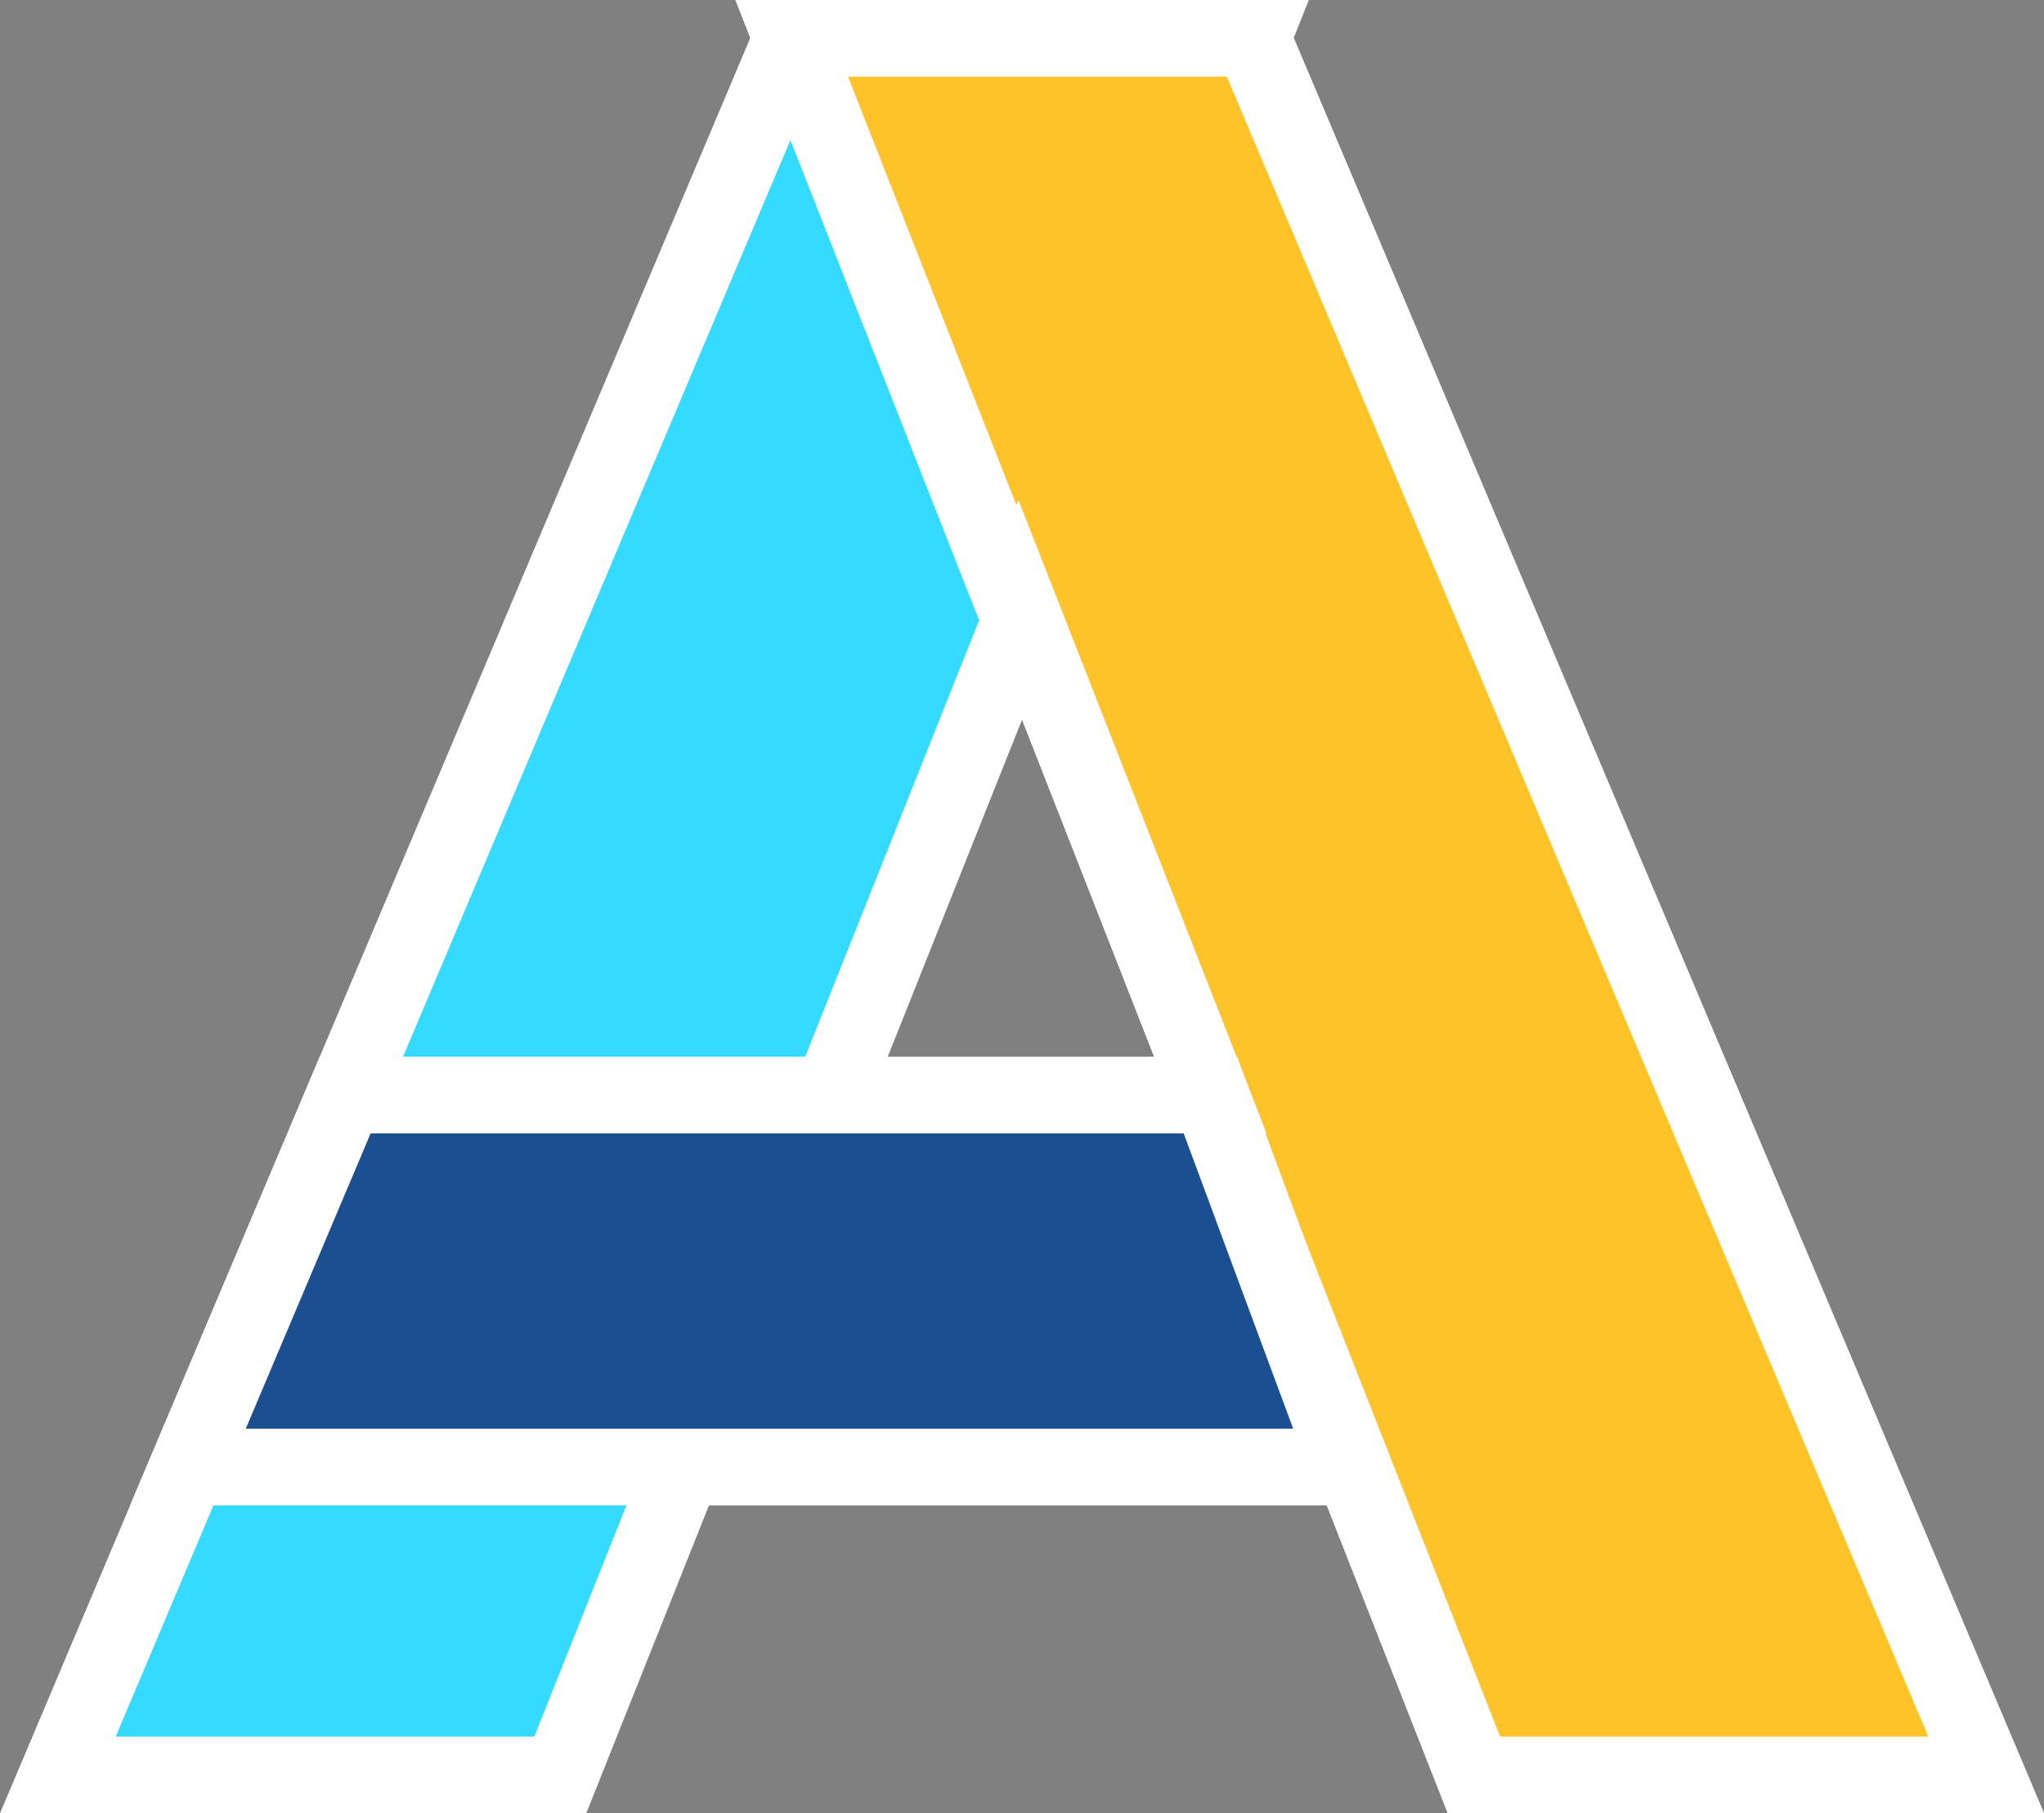
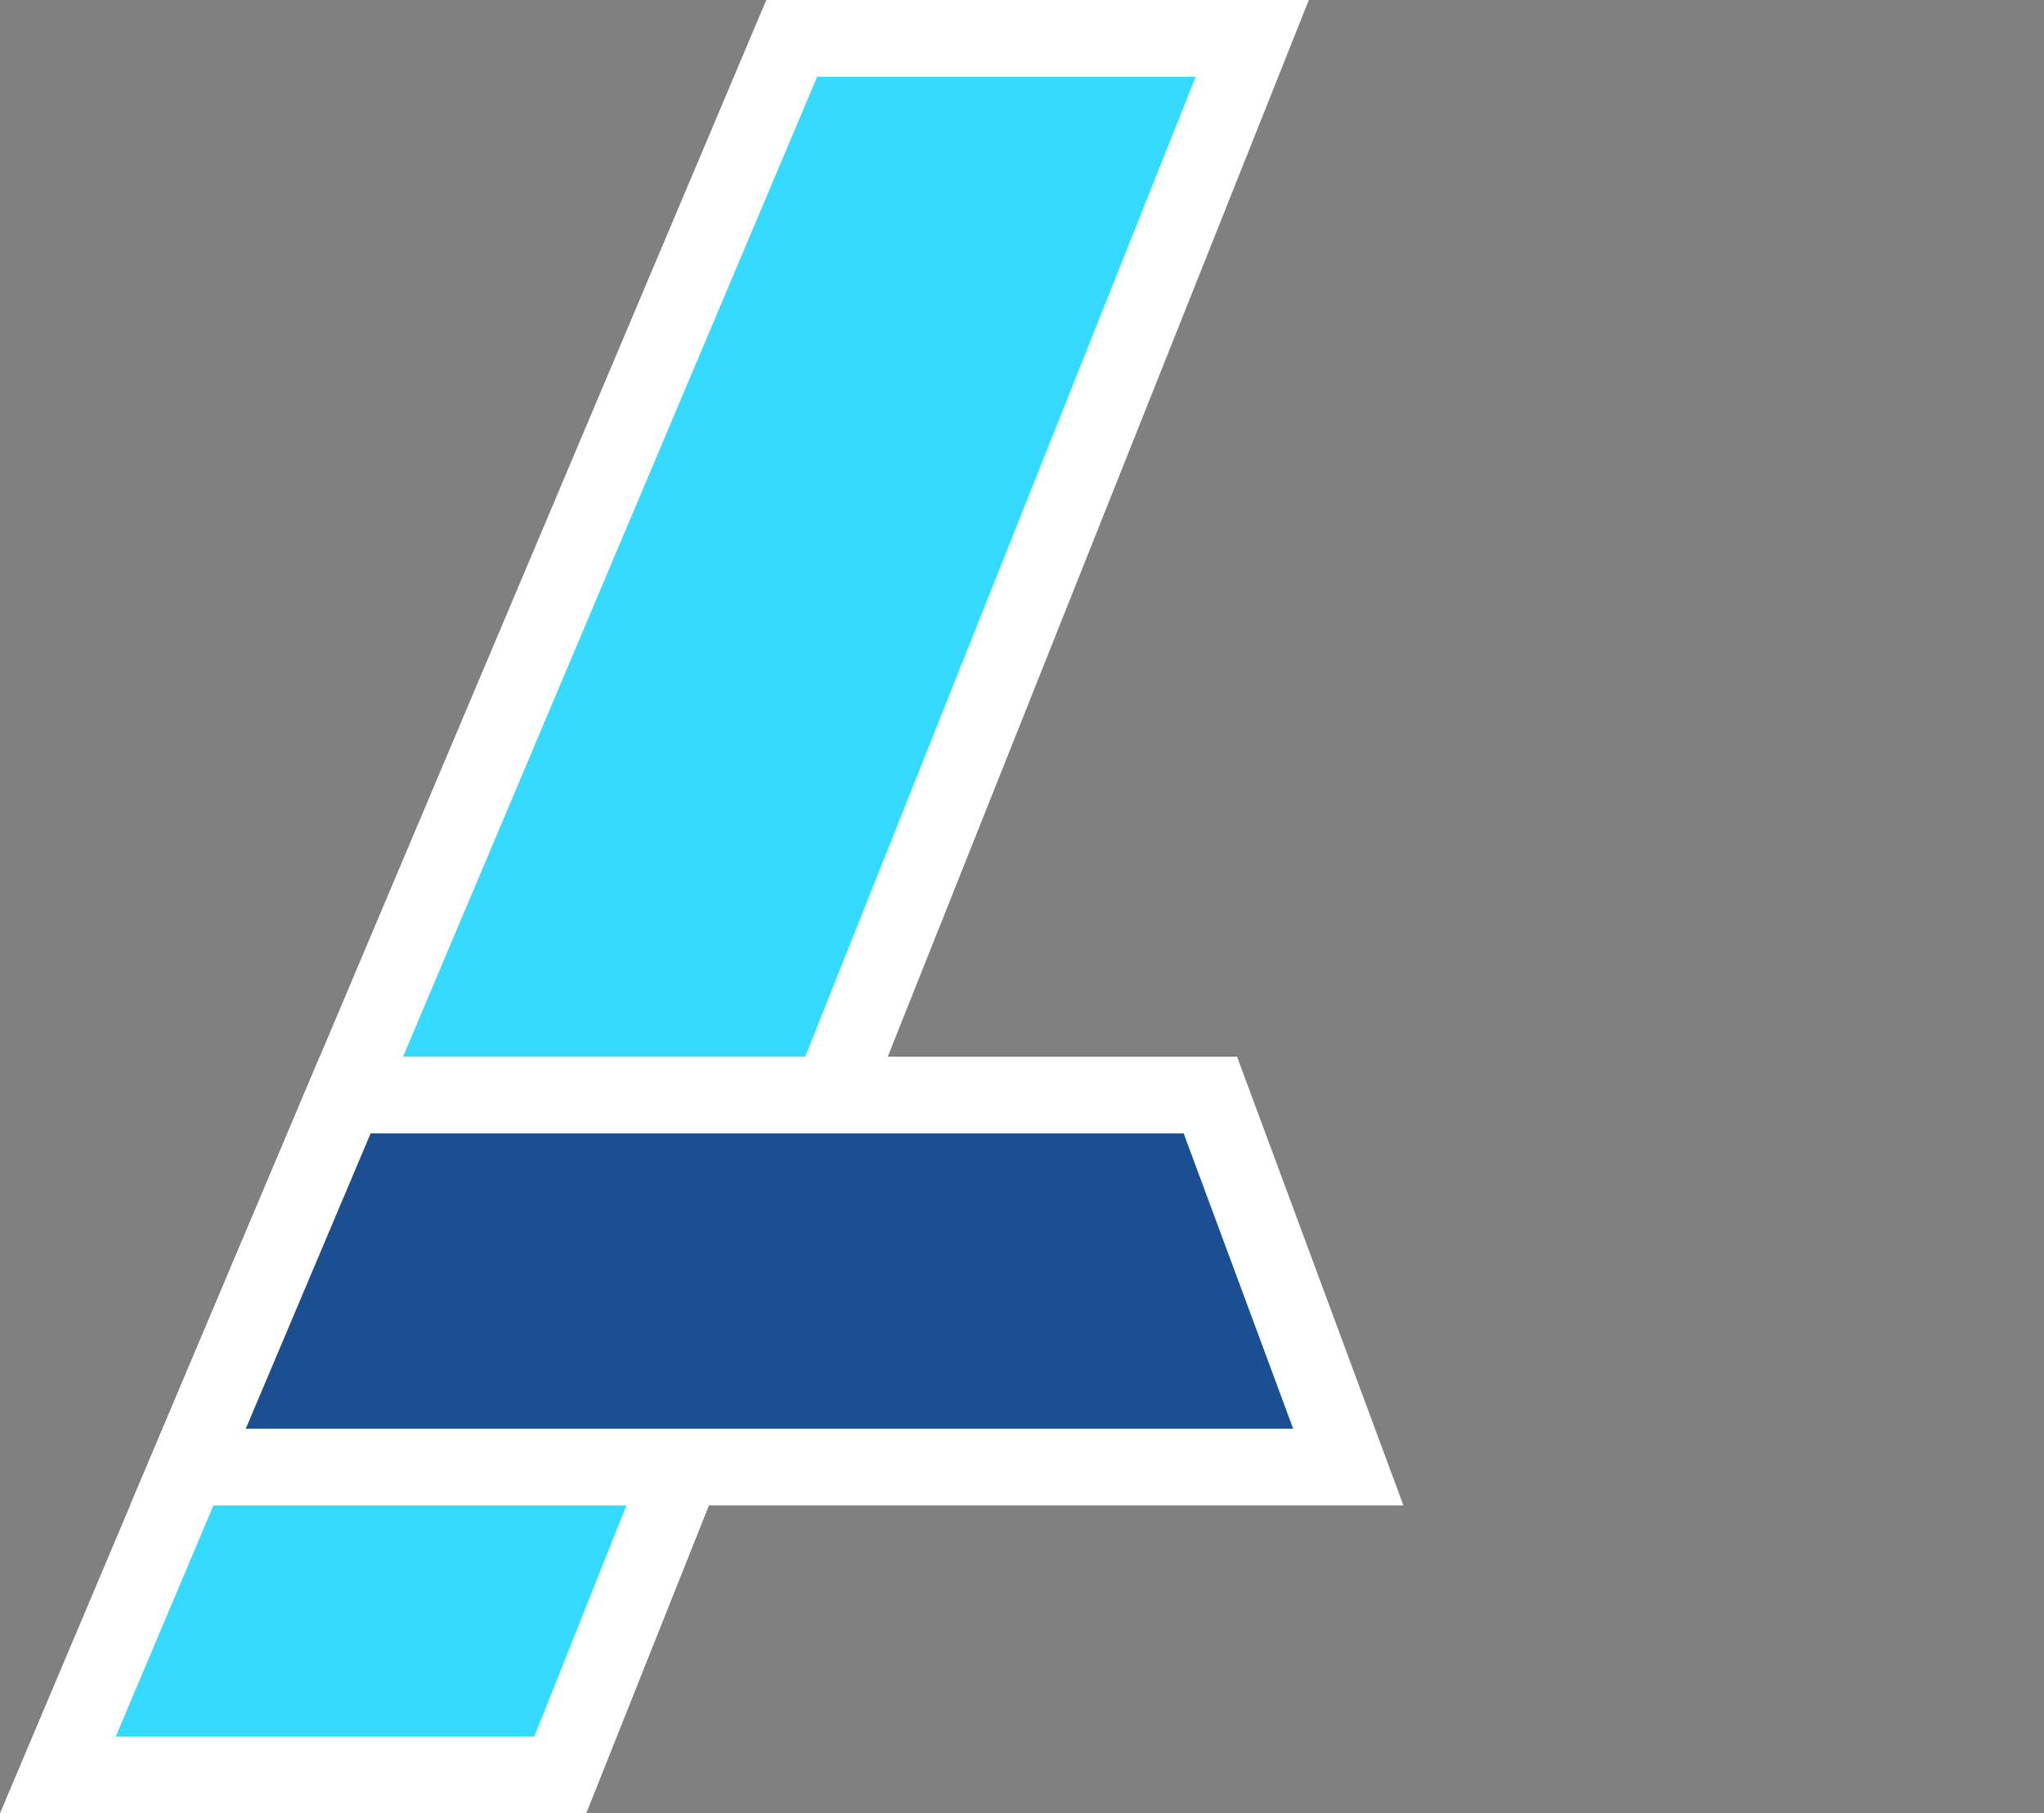
<svg xmlns="http://www.w3.org/2000/svg" viewBox="0 0 133.24 118.18">
  <rect x="0" y="0" width="133.24" height="118.18" fill="#808080" stroke="none" />
  <defs>
    <style>.cls-1{fill:#34daff;}.cls-1,.cls-2,.cls-3{stroke:#fff;stroke-miterlimit:10;stroke-width:5px;}.cls-2{fill:#ffc32a;}.cls-3{fill:#1c4f91;}</style>
  </defs>
  <title>alphabethElement 36</title>
  <g id="Ebene_2" data-name="Ebene 2">
    <g id="Layer_1" data-name="Layer 1">
      <polygon class="cls-1" points="3.77 115.68 36.52 115.68 81.63 2.5 51.61 2.5 3.77 115.68" />
-       <polygon class="cls-2" points="96.08 115.68 129.47 115.68 81.63 2.5 51.61 2.5 66.25 39.75 66.38 39.42 78.9 71.37 78.67 71.37 96.08 115.68" />
-       <polygon class="cls-2" points="96.08 115.68 129.47 115.68 81.63 2.5 51.61 2.5 66.25 39.75 66.38 39.42 78.9 71.37 78.67 71.37 96.08 115.68" />
      <polygon class="cls-3" points="44.55 95.61 87.89 95.61 78.9 71.37 53.7 71.37 22.5 71.37 12.25 95.61 44.55 95.61" />
    </g>
  </g>
</svg>